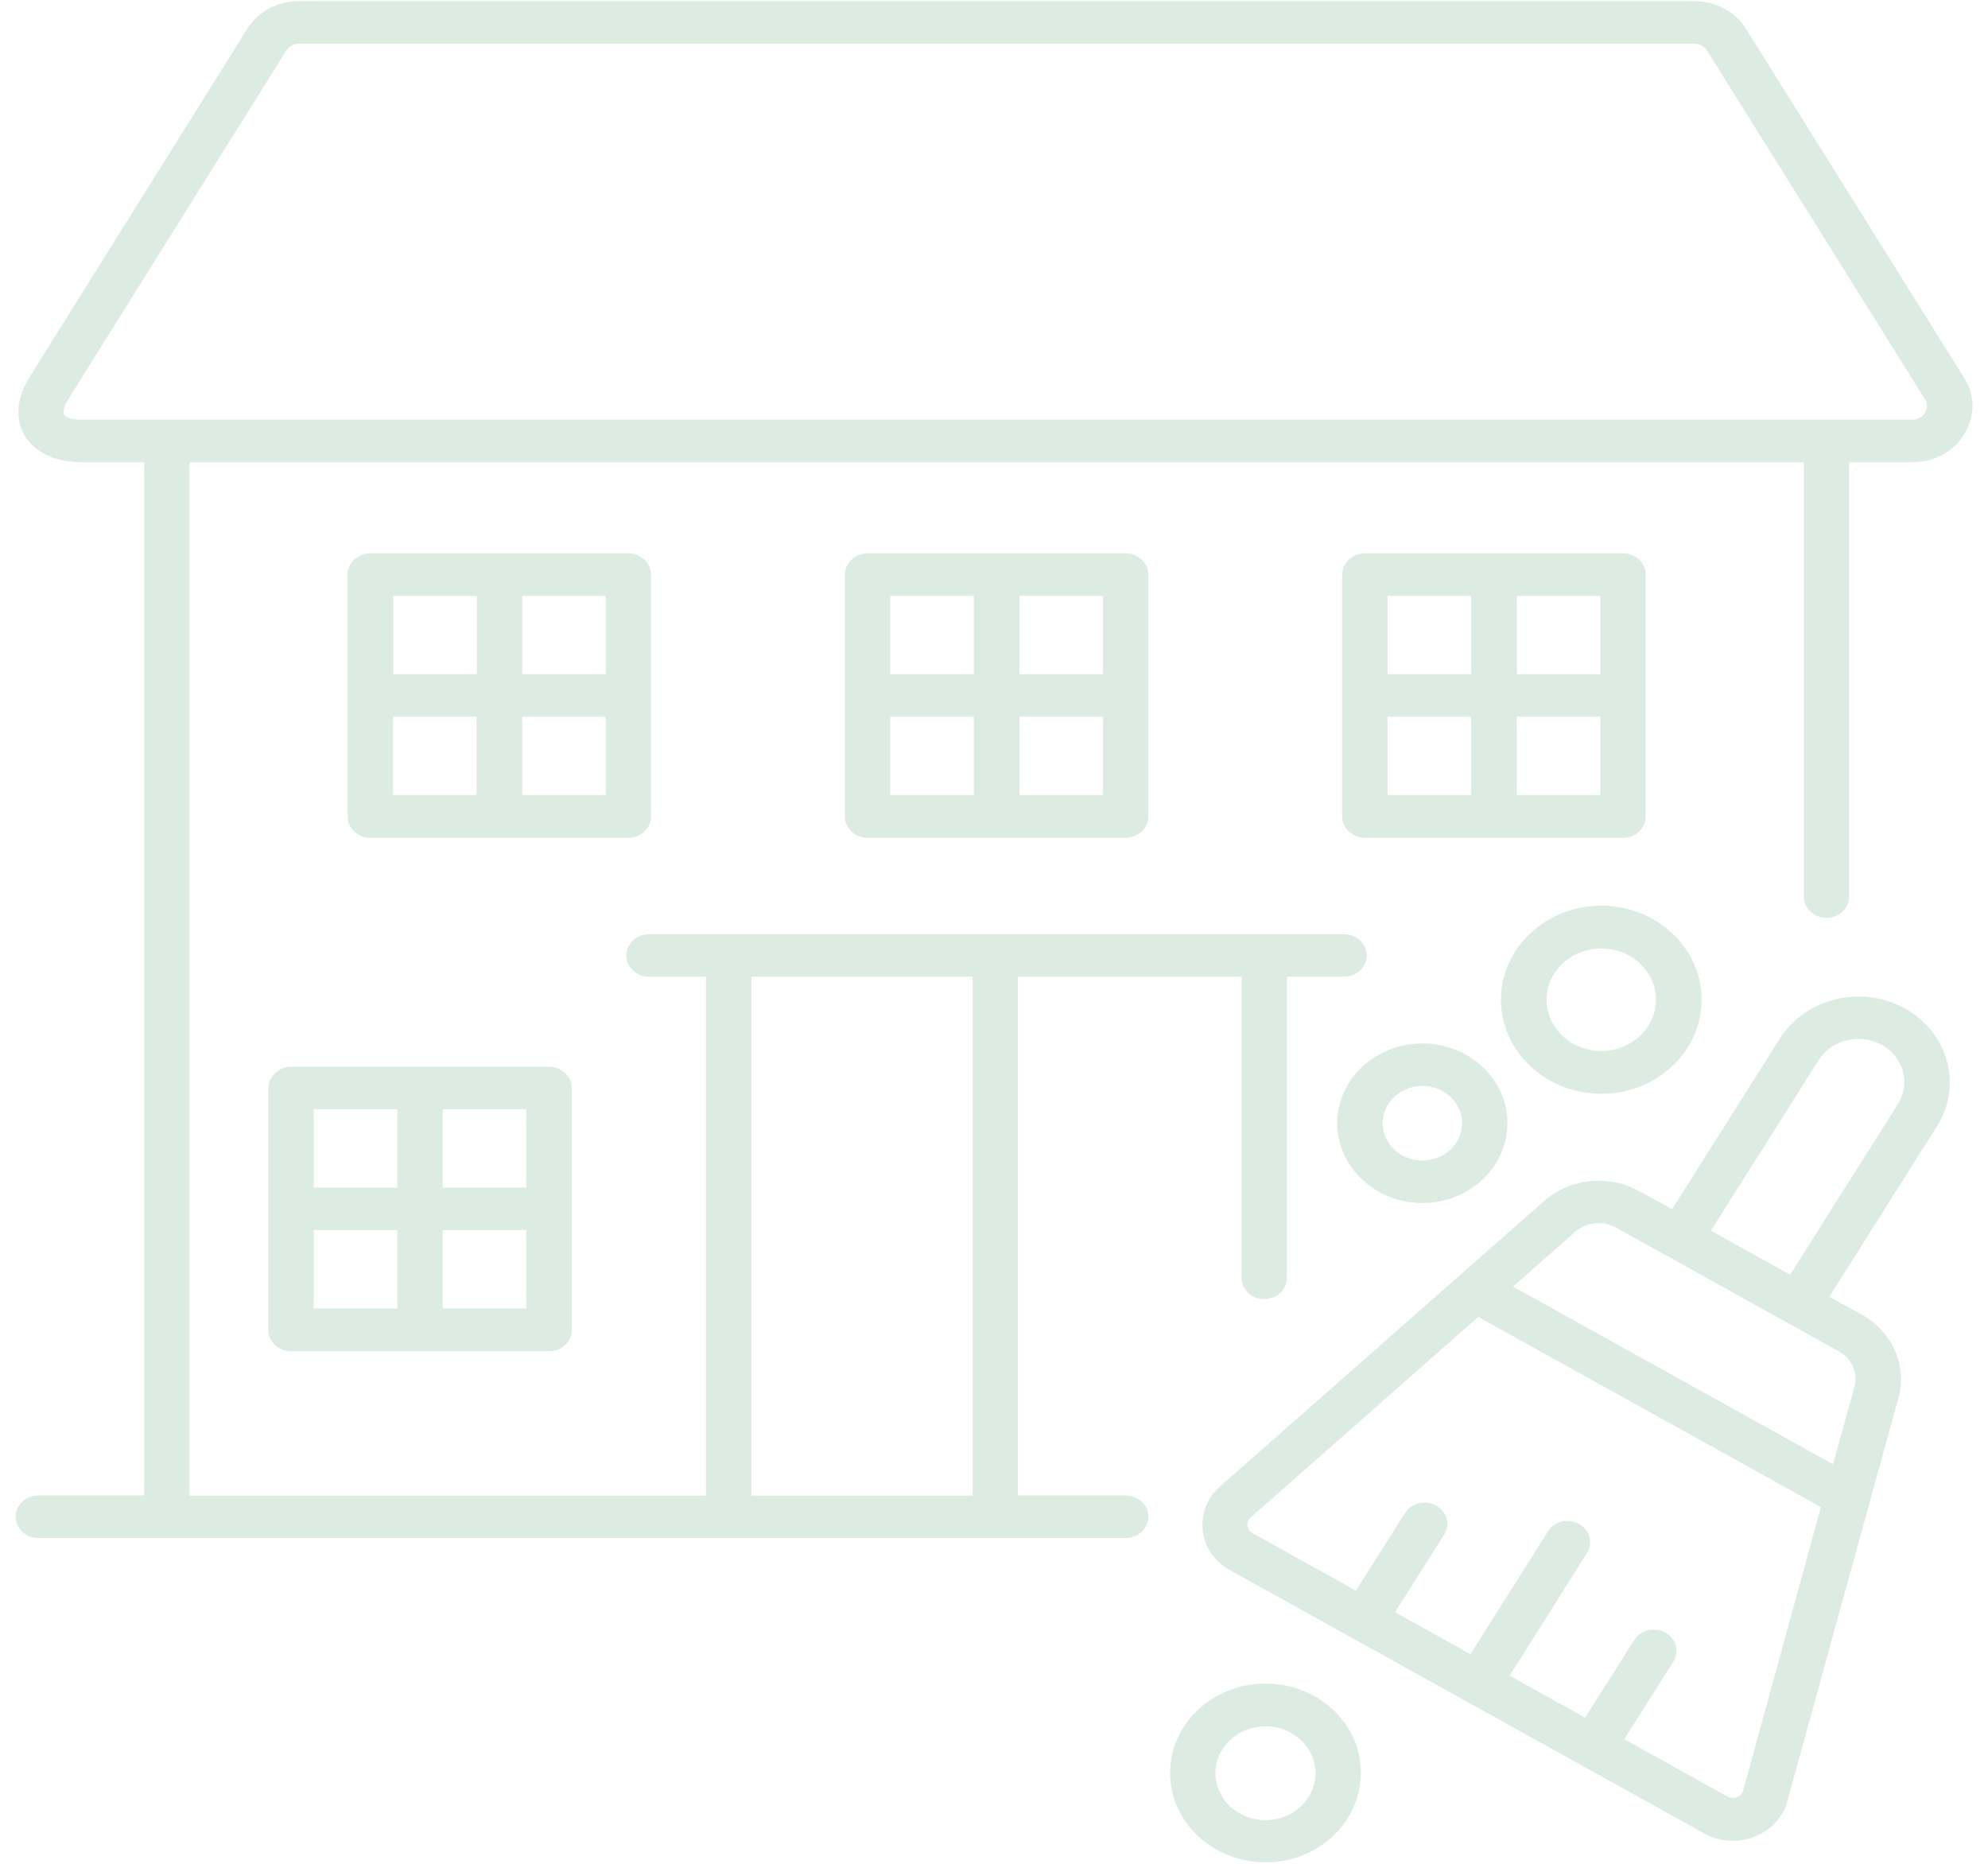
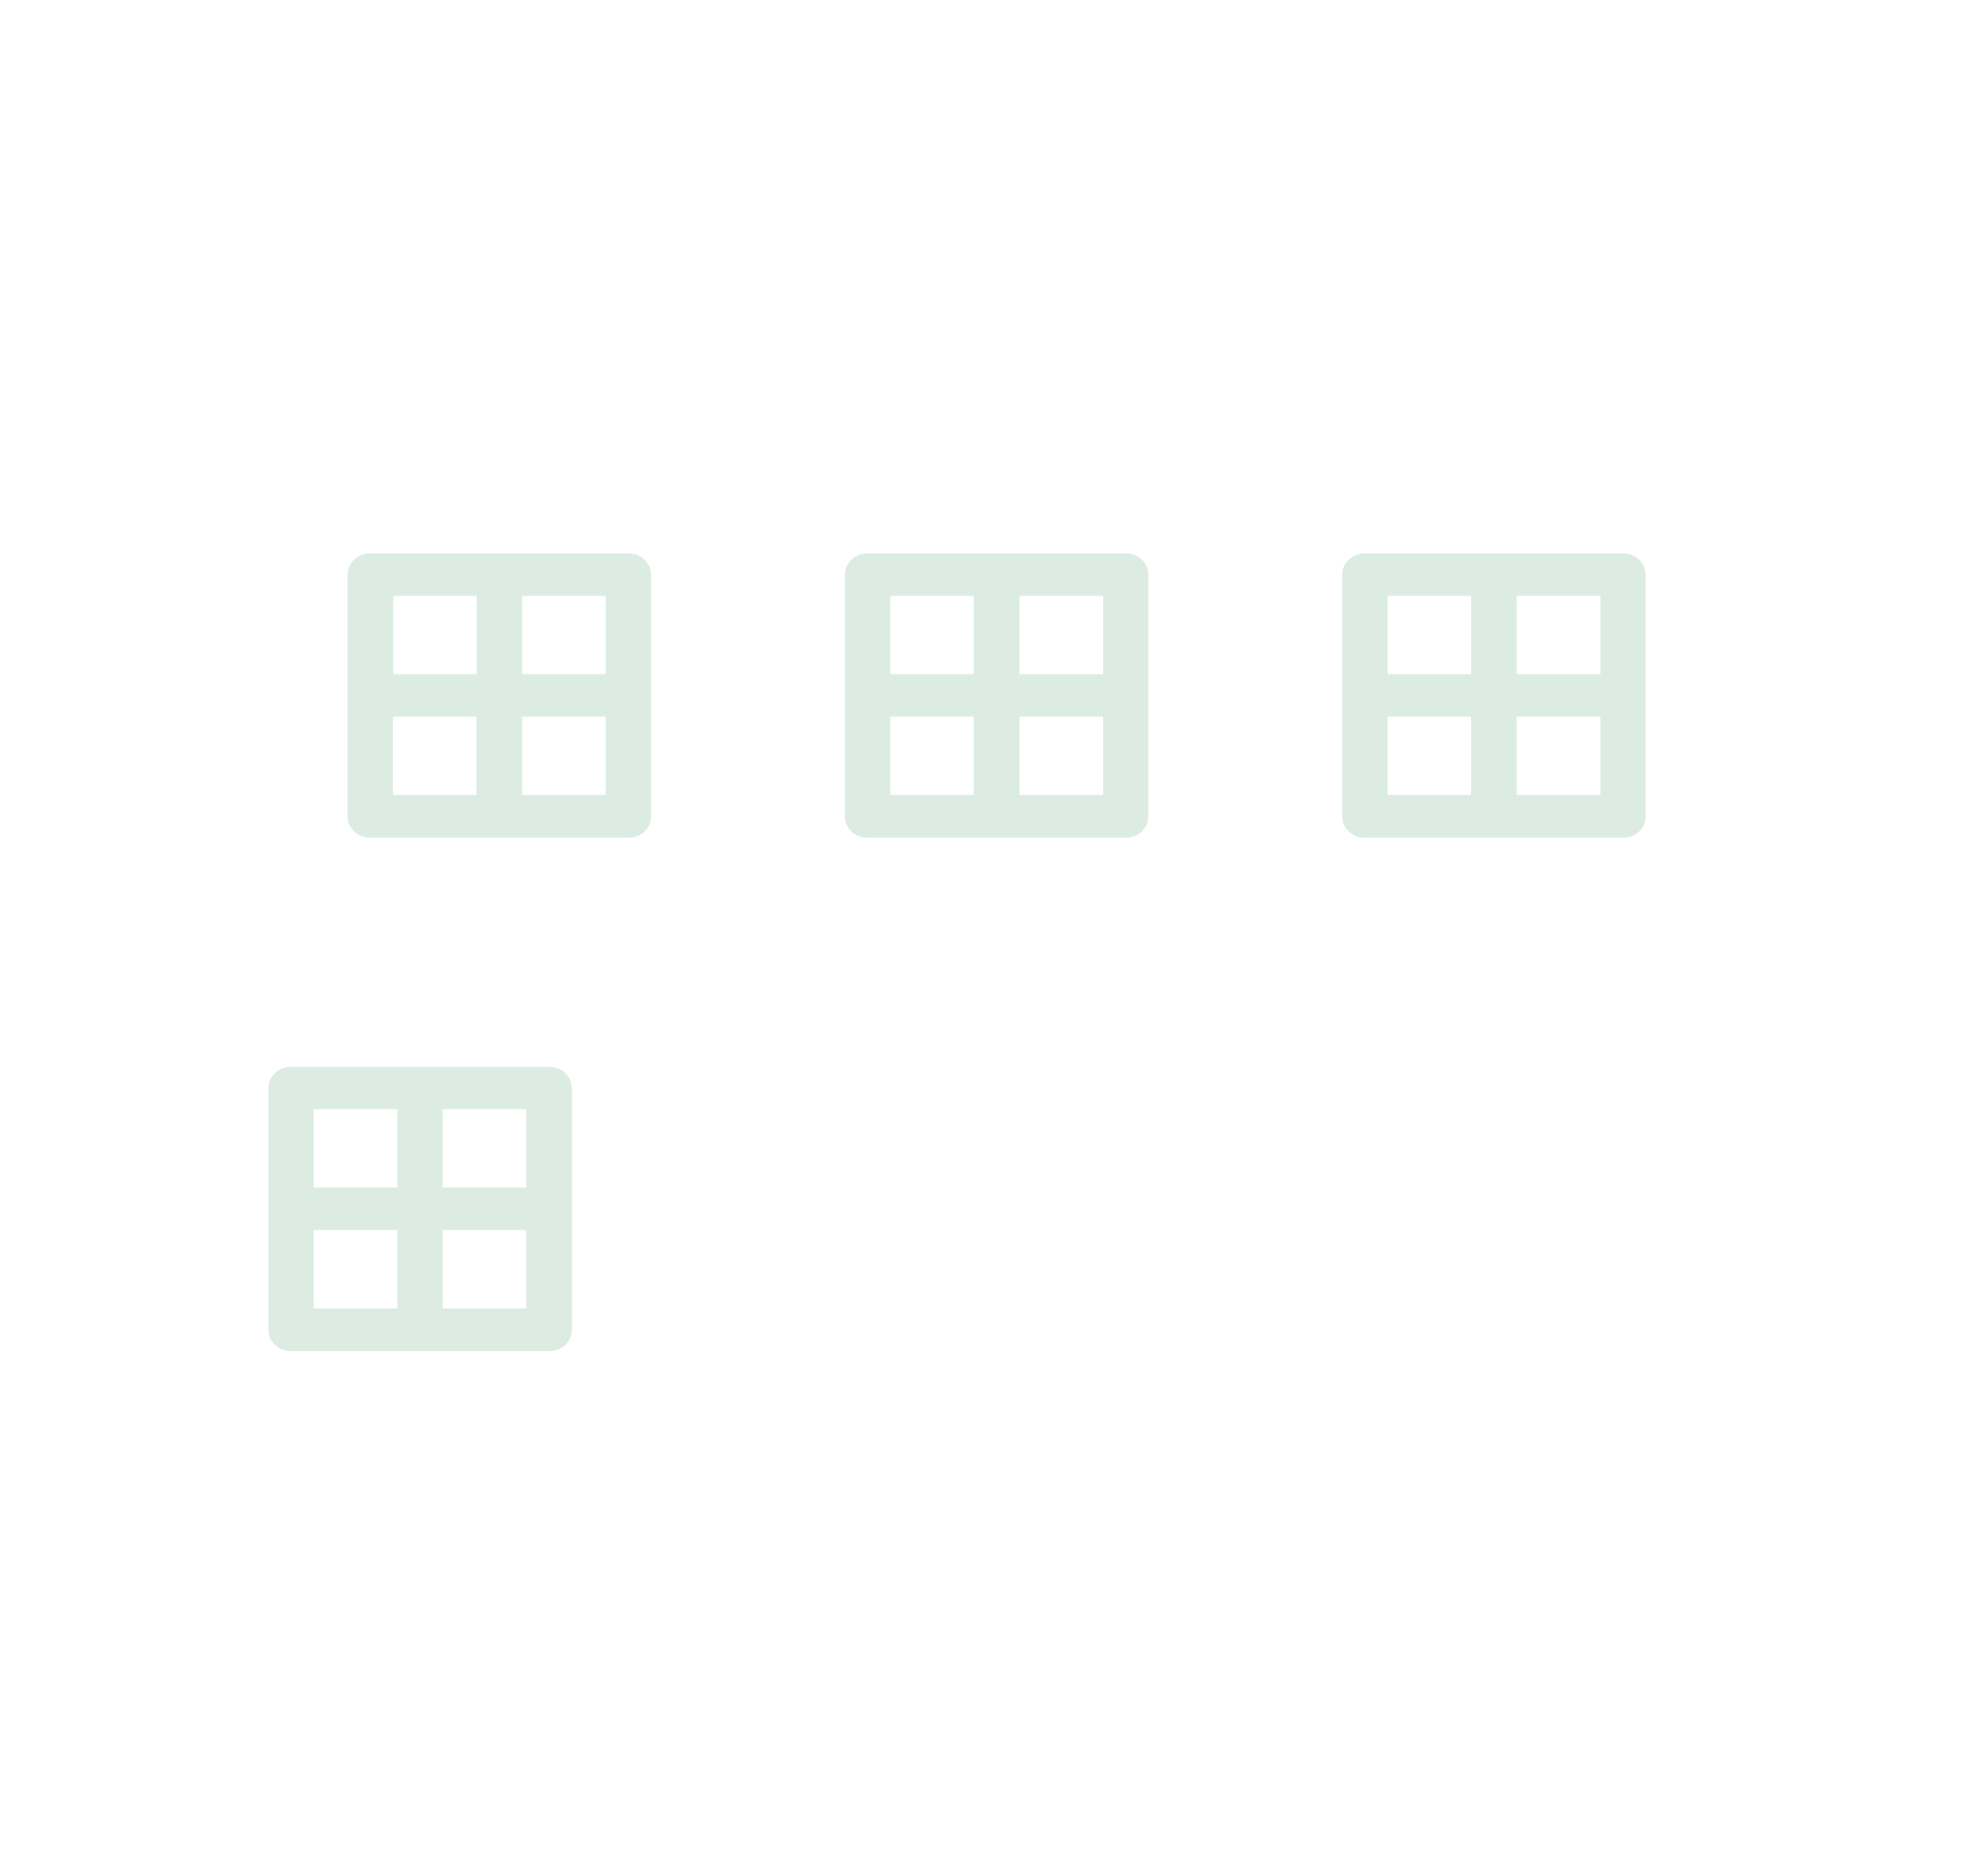
<svg xmlns="http://www.w3.org/2000/svg" width="64" height="60" viewBox="0 0 64 60" fill="none">
  <g clip-path="url(#clip0_65_2493)">
-     <path d="M63.23 12.159L56.21 0.928C55.87 0.375 55.23 0.038 54.55 0.038H9.62C8.94 0.038 8.3 0.375 7.96 0.928L0.94 12.159C0.53 12.816 0.48 13.509 0.8 14.034C1.13 14.569 1.78 14.878 2.6 14.878H4.64V48.141H1.23C0.83 48.141 0.5 48.45 0.5 48.825C0.5 49.2 0.83 49.51 1.23 49.51H36.24C36.64 49.51 36.97 49.2 36.97 48.825C36.97 48.45 36.64 48.141 36.24 48.141H35.54C35.53 48.141 35.53 48.141 35.52 48.141H32.77V31.444H39.97V41.138C39.97 41.513 40.3 41.822 40.7 41.822C41.1 41.822 41.43 41.513 41.43 41.138V31.444H43.27C43.67 31.444 44 31.134 44 30.759C44 30.384 43.67 30.075 43.27 30.075H20.89C20.49 30.075 20.16 30.384 20.16 30.759C20.16 31.134 20.49 31.444 20.89 31.444H22.73V48.15H6.1V14.878H58.07V28.866C58.07 29.241 58.4 29.55 58.8 29.55C59.2 29.55 59.53 29.241 59.53 28.866V14.878H61.57C62.27 14.878 62.9 14.541 63.24 13.969C63.59 13.397 63.59 12.722 63.23 12.159ZM31.31 31.444V48.15H24.19V31.444H31.31ZM61.97 13.294C61.93 13.36 61.81 13.509 61.57 13.509H2.6C2.3 13.509 2.12 13.434 2.07 13.36C2.02 13.284 2.05 13.097 2.2 12.853L9.22 1.622C9.3 1.491 9.46 1.406 9.62 1.406H54.55C54.71 1.406 54.87 1.491 54.95 1.622L61.97 12.853C62.09 13.05 62.01 13.219 61.97 13.294Z" fill="#DDECE3" />
    <path d="M20.96 26.288V18.497C20.96 18.122 20.63 17.812 20.23 17.812H11.92C11.52 17.812 11.19 18.122 11.19 18.497V26.288C11.19 26.663 11.52 26.972 11.92 26.972H20.23C20.63 26.972 20.96 26.663 20.96 26.288ZM19.5 21.703H16.81V19.181H19.5V21.703ZM15.35 19.181V21.703H12.66V19.181H15.35ZM12.65 23.072H15.34V25.594H12.65V23.072ZM16.81 25.594V23.072H19.5V25.594H16.81Z" fill="#DDECE3" />
    <path d="M27.93 17.812C27.53 17.812 27.2 18.122 27.2 18.497V26.288C27.2 26.663 27.53 26.972 27.93 26.972H36.24C36.64 26.972 36.97 26.663 36.97 26.288V18.497C36.97 18.122 36.64 17.812 36.24 17.812H27.93ZM35.51 21.703H32.82V19.181H35.51V21.703ZM31.35 19.181V21.703H28.66V19.181H31.35ZM28.66 23.072H31.35V25.594H28.66V23.072ZM32.82 25.594V23.072H35.51V25.594H32.82Z" fill="#DDECE3" />
    <path d="M52.25 17.812H43.94C43.54 17.812 43.21 18.122 43.21 18.497V26.288C43.21 26.663 43.54 26.972 43.94 26.972H52.25C52.65 26.972 52.98 26.663 52.98 26.288V18.497C52.98 18.122 52.65 17.812 52.25 17.812ZM51.52 21.703H48.83V19.181H51.52V21.703ZM47.36 19.181V21.703H44.67V19.181H47.36ZM44.67 23.072H47.36V25.594H44.67V23.072ZM48.83 25.594V23.072H51.52V25.594H48.83Z" fill="#DDECE3" />
    <path d="M9.37 34.341C8.97 34.341 8.64 34.65 8.64 35.025V42.816C8.64 43.191 8.97 43.5 9.37 43.5H17.68C18.08 43.5 18.41 43.191 18.41 42.816V35.025C18.41 34.65 18.08 34.341 17.68 34.341H9.37ZM16.94 38.231H14.25V35.709H16.94V38.231ZM12.79 35.709V38.231H10.1V35.709H12.79ZM10.1 39.6H12.79V42.122H10.1V39.6ZM14.25 42.122V39.6H16.94V42.122H14.25Z" fill="#DDECE3" />
-     <path d="M61.33 32.466C60.65 32.091 59.86 31.988 59.1 32.166C58.34 32.353 57.7 32.803 57.3 33.431L53.83 38.925L52.77 38.344C51.79 37.8 50.54 37.931 49.71 38.663L39.28 47.85C38.86 48.216 38.66 48.741 38.72 49.275C38.78 49.809 39.1 50.278 39.6 50.55L54.87 59.025C55.15 59.184 55.47 59.26 55.79 59.26C56.02 59.26 56.26 59.213 56.48 59.128C57.01 58.922 57.4 58.51 57.54 57.984L61.12 44.991C61.4 43.959 60.92 42.872 59.95 42.328L58.89 41.747L62.36 36.253C62.76 35.616 62.87 34.875 62.68 34.163C62.48 33.441 62 32.841 61.33 32.466ZM56.12 57.638C56.08 57.778 55.98 57.834 55.92 57.853C55.86 57.881 55.74 57.9 55.61 57.834L52.29 55.988L53.87 53.494C54.08 53.166 53.96 52.744 53.61 52.556C53.26 52.359 52.81 52.472 52.61 52.8L51.03 55.294L48.6 53.944L51.09 49.997C51.3 49.669 51.18 49.247 50.83 49.059C50.48 48.863 50.03 48.975 49.83 49.303L47.34 53.25L44.91 51.9L46.49 49.406C46.7 49.078 46.58 48.656 46.23 48.469C45.88 48.272 45.43 48.385 45.23 48.713L43.65 51.206L40.33 49.359C40.2 49.285 40.17 49.172 40.16 49.116C40.15 49.059 40.16 48.938 40.27 48.844L47.59 42.394L58.62 48.516L56.12 57.638ZM59.7 44.644L59.01 47.138L48.71 41.419L50.71 39.656C50.92 39.478 51.19 39.375 51.46 39.375C51.65 39.375 51.84 39.422 52.02 39.516L59.19 43.5C59.62 43.734 59.82 44.203 59.7 44.644ZM61.1 35.541L57.63 41.035L55.08 39.619L58.55 34.125C58.75 33.806 59.07 33.581 59.46 33.488C59.84 33.394 60.24 33.45 60.58 33.638C60.92 33.825 61.16 34.125 61.26 34.491C61.36 34.847 61.3 35.222 61.1 35.541Z" fill="#DDECE3" />
-     <path d="M40.74 54.197C39.04 54.197 37.67 55.49 37.67 57.075C37.67 58.669 39.05 59.953 40.74 59.953C42.44 59.953 43.81 58.659 43.81 57.075C43.82 55.49 42.44 54.197 40.74 54.197ZM40.74 58.594C39.85 58.594 39.13 57.919 39.13 57.084C39.13 56.25 39.85 55.575 40.74 55.575C41.63 55.575 42.35 56.25 42.35 57.084C42.35 57.919 41.63 58.594 40.74 58.594Z" fill="#DDECE3" />
-     <path d="M43.05 36.159C43.05 37.575 44.28 38.728 45.79 38.728C47.3 38.728 48.53 37.575 48.53 36.159C48.53 34.744 47.3 33.591 45.79 33.591C44.28 33.591 43.05 34.744 43.05 36.159ZM45.79 34.959C46.49 34.959 47.07 35.494 47.07 36.159C47.07 36.816 46.5 37.359 45.79 37.359C45.09 37.359 44.51 36.825 44.51 36.159C44.51 35.503 45.08 34.959 45.79 34.959Z" fill="#DDECE3" />
-     <path d="M48.32 32.184C48.32 33.853 49.77 35.212 51.55 35.212C53.33 35.212 54.78 33.853 54.78 32.184C54.78 30.516 53.33 29.156 51.55 29.156C49.77 29.156 48.32 30.516 48.32 32.184ZM53.31 32.184C53.31 33.094 52.52 33.834 51.55 33.834C50.58 33.834 49.79 33.094 49.79 32.184C49.79 31.275 50.58 30.534 51.55 30.534C52.52 30.534 53.31 31.266 53.31 32.184Z" fill="#DDECE3" />
  </g>
  <defs>
    <clipPath id="clip0_65_2493">
      <rect width="64" height="60" fill="white" />
    </clipPath>
  </defs>
</svg>